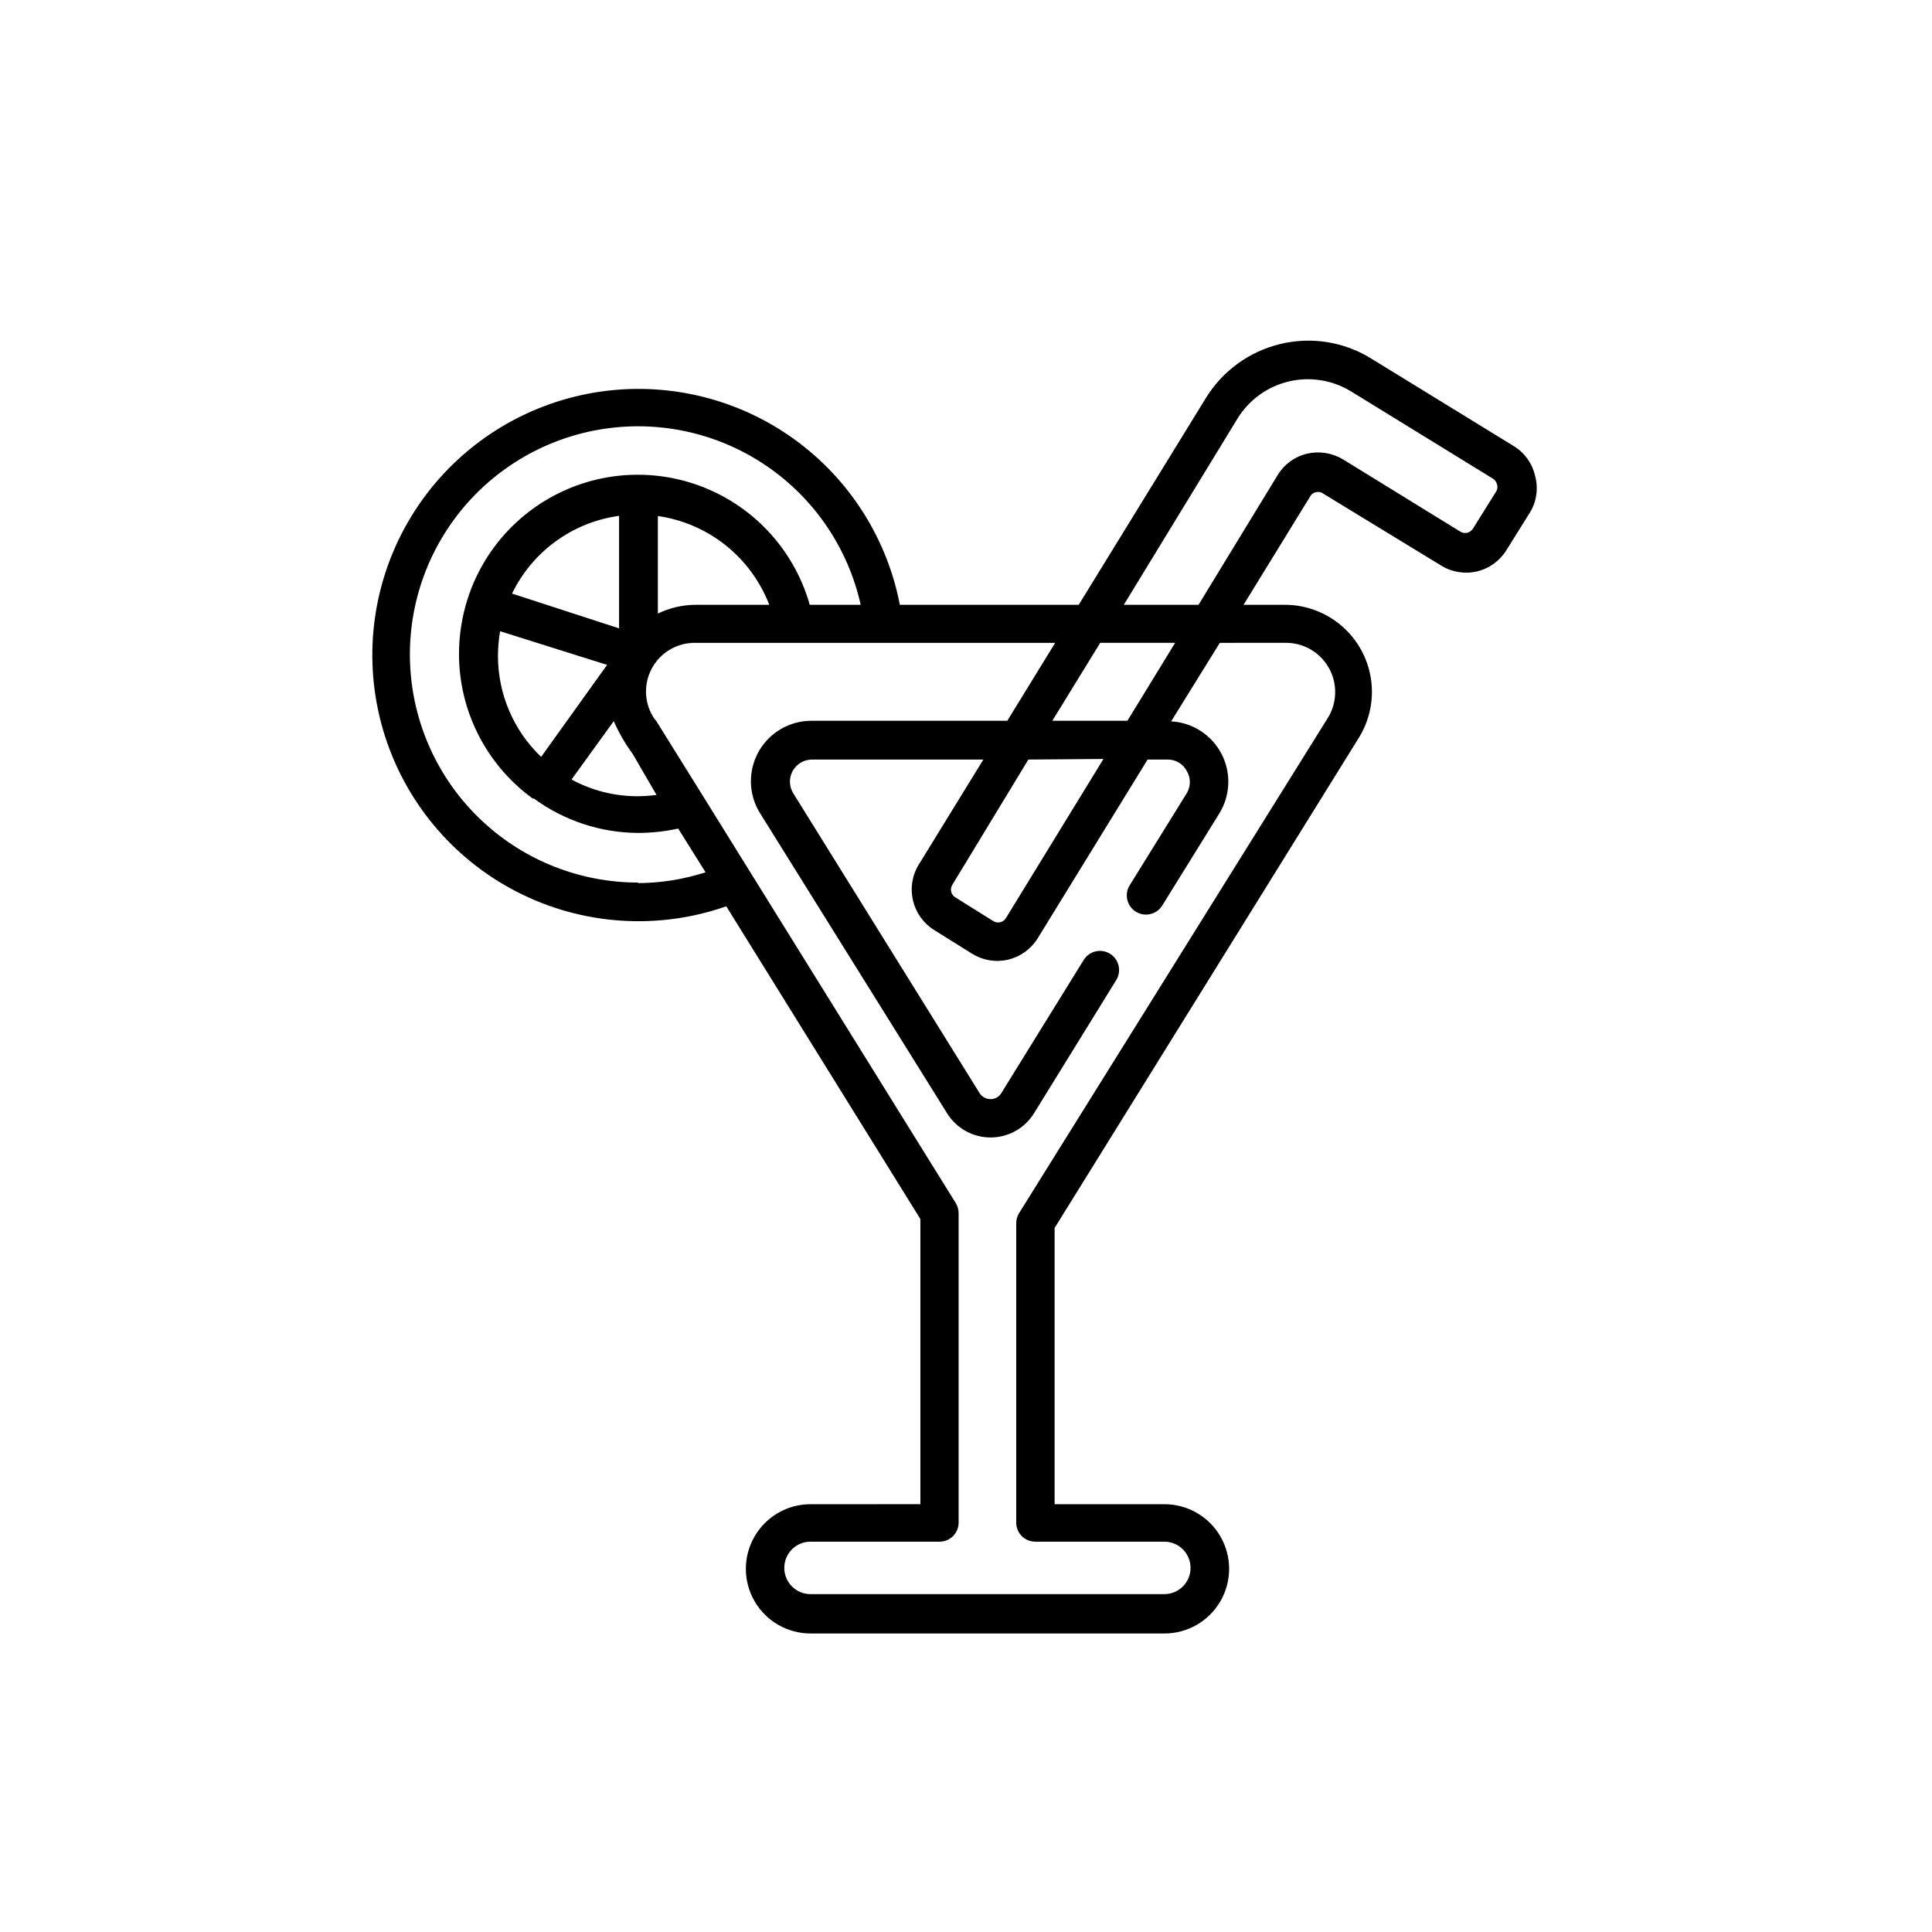
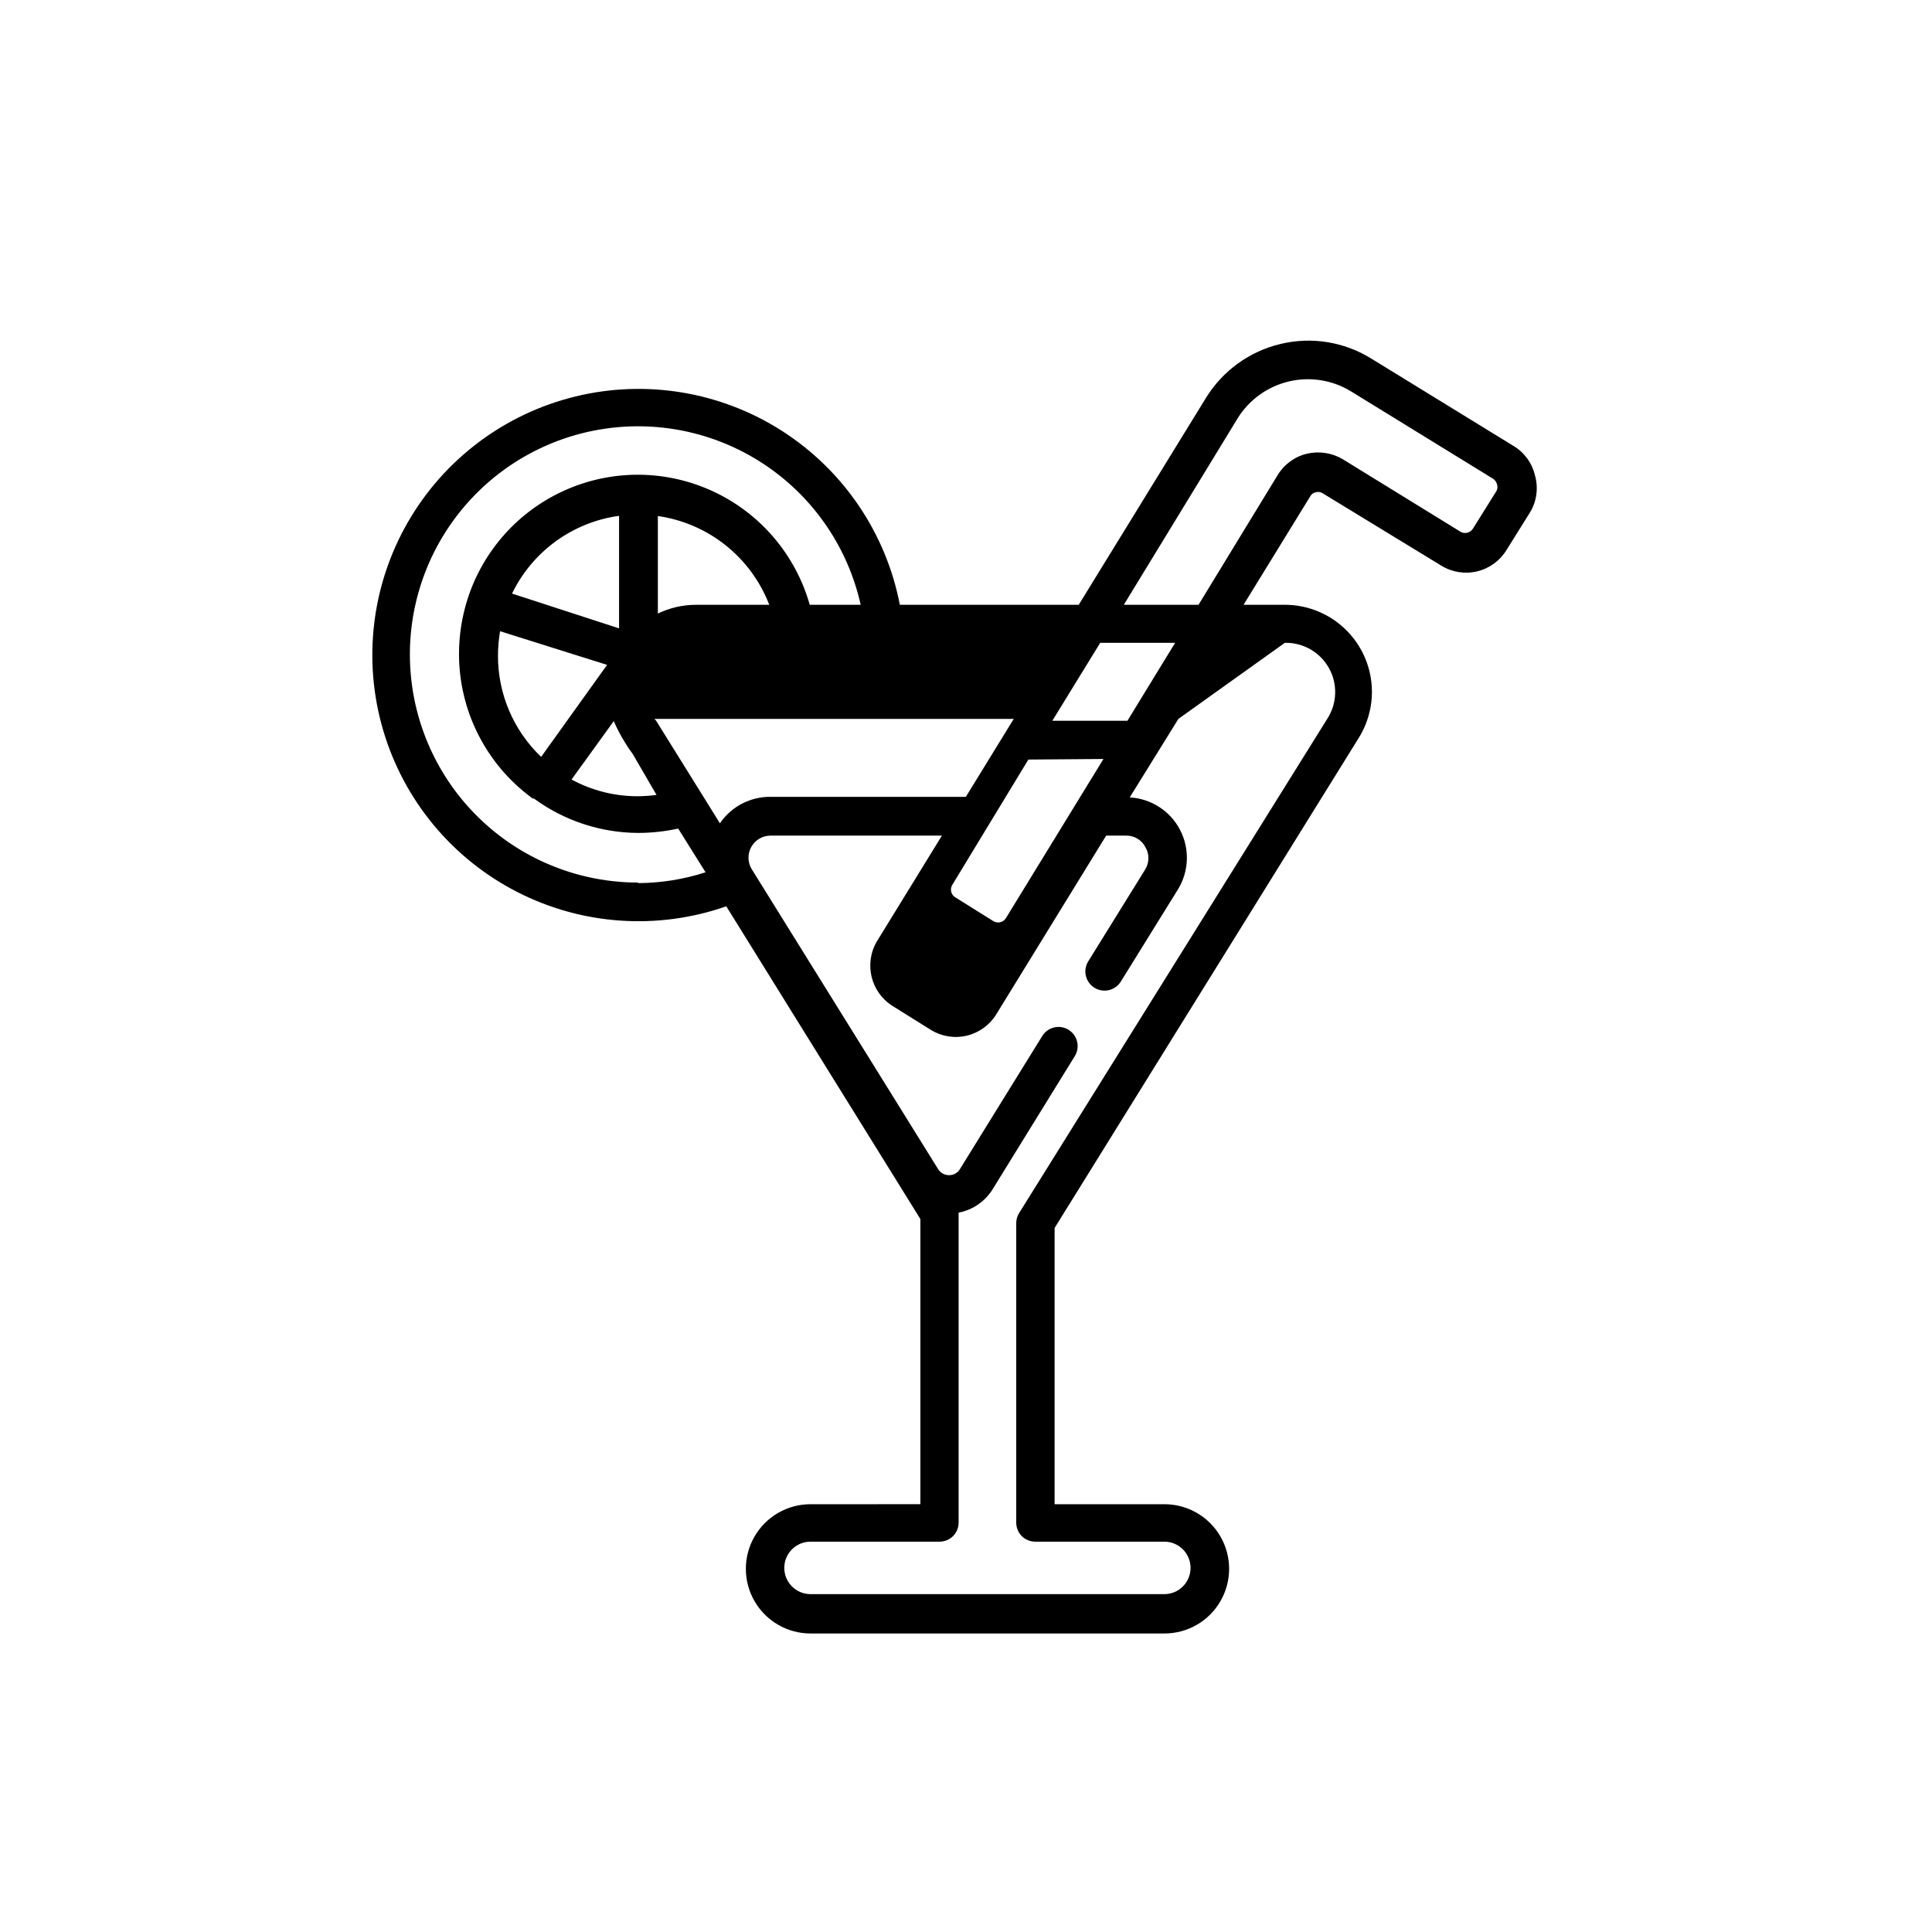
<svg xmlns="http://www.w3.org/2000/svg" fill="#000000" width="800px" height="800px" version="1.1" viewBox="144 144 512 512">
-   <path d="m550.79 270.02c-0.75-3.258-2.785-6.074-5.644-7.809l-37.734-23.176c-7.184-4.465-15.859-5.863-24.082-3.879-8.219 1.965-15.32 7.109-19.75 14.309l-33.703 54.812h-47.41c-3.644-18.953-14.898-35.586-31.137-46.023-16.242-10.434-36.047-13.754-54.805-9.191-18.754 4.566-34.82 16.617-44.449 33.344-9.633 16.73-11.984 36.676-6.512 55.188 5.473 18.512 18.289 33.969 35.469 42.773 17.18 8.805 37.215 10.184 55.438 3.816l51.438 82.875v75.57l-29.121 0.004c-6.117 0-11.773 3.262-14.832 8.562-3.062 5.301-3.062 11.828 0 17.129 3.059 5.301 8.715 8.566 14.832 8.566h93.812c6.117 0 11.773-3.266 14.832-8.566 3.062-5.301 3.062-11.828 0-17.129-3.059-5.301-8.715-8.562-14.832-8.562h-29.121v-73.207l80.609-129.88c2.914-4.684 4.055-10.25 3.215-15.699-0.836-5.449-3.598-10.422-7.785-14.008-4.184-3.59-9.516-5.562-15.027-5.562h-10.934l17.684-28.766c0.305-0.555 0.84-0.941 1.461-1.059 0.637-0.184 1.32-0.07 1.863 0.301l31.387 19.145c2.84 1.75 6.258 2.297 9.5 1.523 3.242-0.777 6.043-2.809 7.781-5.652l6.297-10.078c1.727-2.914 2.18-6.41 1.262-9.672zm-115.22 44.336h19.852l-12.645 20.656h-19.902zm0.855 30.781-25.844 42.168c-0.332 0.551-0.871 0.941-1.496 1.094-0.621 0.152-1.281 0.047-1.828-0.285l-10.078-6.297c-0.559-0.332-0.961-0.879-1.105-1.512-0.148-0.621-0.039-1.277 0.301-1.816l20.152-33.199zm-123.33 32.746v0.004c-15.27 0-29.977-5.773-41.164-16.168-11.188-10.395-18.027-24.637-19.145-39.867-1.117-15.23 3.57-30.316 13.121-42.234 9.551-11.914 23.258-19.777 38.367-22 15.105-2.227 30.496 1.348 43.078 10.004 12.578 8.656 21.418 21.754 24.738 36.656h-13.5c-3.719-13.145-12.934-24.047-25.277-29.898-12.344-5.856-26.617-6.094-39.148-0.652-12.531 5.438-22.105 16.027-26.262 29.039-1.5 4.707-2.266 9.621-2.266 14.562 0.012 15.004 7.133 29.113 19.195 38.035l0.301 0.25h0.352l0.004 0.004c8.008 5.875 17.672 9.066 27.605 9.117 3.578-0.004 7.141-0.391 10.633-1.156l7.254 11.586c-5.777 1.871-11.812 2.84-17.887 2.871zm34.766-73.605h-19.449c-3.488 0.008-6.934 0.801-10.074 2.32v-25.848c6.57 0.941 12.77 3.617 17.957 7.75 5.191 4.137 9.184 9.586 11.566 15.777zm-42.977 15.922-17.48 24.383c-7.309-6.981-11.441-16.645-11.438-26.75 0.004-2.195 0.191-4.387 0.555-6.551zm-25.191-18.895c5.414-11.18 16.059-18.914 28.367-20.605v29.824zm26.953 33.805 0.004 0.004c1.352 3.078 3.043 6.004 5.035 8.715l6.297 10.832c-1.668 0.227-3.352 0.344-5.035 0.352-6.106 0.004-12.117-1.52-17.484-4.434zm177.85-20.754c4.836-0.109 9.332 2.465 11.688 6.691 2.356 4.223 2.18 9.402-0.453 13.461l-81.668 130.99c-0.496 0.805-0.758 1.727-0.754 2.672v79.352c0 1.336 0.527 2.617 1.473 3.562 0.945 0.941 2.227 1.473 3.562 1.473h34.211c3.84 0 6.953 3.113 6.953 6.953s-3.113 6.953-6.953 6.953h-93.762c-3.84 0-6.949-3.113-6.949-6.953s3.109-6.953 6.949-6.953h34.211c1.336 0 2.617-0.531 3.562-1.473 0.945-0.945 1.477-2.227 1.477-3.562v-82.023c0-0.941-0.262-1.867-0.758-2.668l-66.855-107.66-12.543-20.152-0.453-0.504c-2.723-4-2.981-9.184-0.664-13.43 2.312-4.25 6.809-6.844 11.645-6.723h95.219l-12.695 20.656h-51.789c-3.871-0.031-7.621 1.34-10.559 3.859-2.938 2.516-4.863 6.012-5.422 9.84-0.562 3.832 0.285 7.731 2.375 10.988l49.426 79.297c2.469 4.004 6.832 6.441 11.535 6.441s9.07-2.438 11.539-6.441l21.766-35.266c1.473-2.379 0.742-5.504-1.641-6.977-2.379-1.477-5.5-0.742-6.977 1.637l-21.816 35.266h0.004c-0.598 1.016-1.695 1.633-2.875 1.613-1.188 0.016-2.301-0.598-2.922-1.613l-49.371-79.449c-1.121-1.812-1.168-4.094-0.117-5.949 1.047-1.855 3.023-2.992 5.156-2.969h45.344l-17.129 27.859h-0.004c-3.617 5.934-1.773 13.672 4.133 17.332l10.078 6.297h-0.004c2.848 1.75 6.273 2.301 9.523 1.527 3.25-0.777 6.059-2.812 7.809-5.656l29.121-47.359h5.34c2.117-0.027 4.066 1.145 5.039 3.023 1.094 1.812 1.094 4.082 0 5.894l-15.113 24.383h-0.004c-1.488 2.379-0.766 5.516 1.613 7.004 2.379 1.488 5.516 0.766 7.004-1.613l15.113-24.383c2.981-4.809 3.203-10.832 0.586-15.848-2.617-5.016-7.684-8.281-13.332-8.586l12.898-20.809zm56.125-40.305-6.297 10.078-0.004-0.004c-0.711 1.125-2.195 1.461-3.324 0.758l-31.086-19.145c-2.859-1.719-6.269-2.258-9.52-1.512-3.262 0.773-6.074 2.824-7.809 5.691l-20.961 34.359h-19.797l30.23-49.523h-0.004c3.055-4.863 7.898-8.332 13.484-9.66 5.59-1.328 11.473-0.41 16.391 2.559l37.684 23.176 0.004-0.004c0.547 0.344 0.945 0.887 1.105 1.512 0.188 0.562 0.152 1.176-0.098 1.715z" />
+   <path d="m550.79 270.02c-0.75-3.258-2.785-6.074-5.644-7.809l-37.734-23.176c-7.184-4.465-15.859-5.863-24.082-3.879-8.219 1.965-15.32 7.109-19.75 14.309l-33.703 54.812h-47.41c-3.644-18.953-14.898-35.586-31.137-46.023-16.242-10.434-36.047-13.754-54.805-9.191-18.754 4.566-34.82 16.617-44.449 33.344-9.633 16.73-11.984 36.676-6.512 55.188 5.473 18.512 18.289 33.969 35.469 42.773 17.18 8.805 37.215 10.184 55.438 3.816l51.438 82.875v75.57l-29.121 0.004c-6.117 0-11.773 3.262-14.832 8.562-3.062 5.301-3.062 11.828 0 17.129 3.059 5.301 8.715 8.566 14.832 8.566h93.812c6.117 0 11.773-3.266 14.832-8.566 3.062-5.301 3.062-11.828 0-17.129-3.059-5.301-8.715-8.562-14.832-8.562h-29.121v-73.207l80.609-129.88c2.914-4.684 4.055-10.25 3.215-15.699-0.836-5.449-3.598-10.422-7.785-14.008-4.184-3.59-9.516-5.562-15.027-5.562h-10.934l17.684-28.766c0.305-0.555 0.84-0.941 1.461-1.059 0.637-0.184 1.32-0.07 1.863 0.301l31.387 19.145c2.84 1.75 6.258 2.297 9.5 1.523 3.242-0.777 6.043-2.809 7.781-5.652l6.297-10.078c1.727-2.914 2.18-6.41 1.262-9.672zm-115.22 44.336h19.852l-12.645 20.656h-19.902zm0.855 30.781-25.844 42.168c-0.332 0.551-0.871 0.941-1.496 1.094-0.621 0.152-1.281 0.047-1.828-0.285l-10.078-6.297c-0.559-0.332-0.961-0.879-1.105-1.512-0.148-0.621-0.039-1.277 0.301-1.816l20.152-33.199zm-123.33 32.746v0.004c-15.27 0-29.977-5.773-41.164-16.168-11.188-10.395-18.027-24.637-19.145-39.867-1.117-15.23 3.57-30.316 13.121-42.234 9.551-11.914 23.258-19.777 38.367-22 15.105-2.227 30.496 1.348 43.078 10.004 12.578 8.656 21.418 21.754 24.738 36.656h-13.5c-3.719-13.145-12.934-24.047-25.277-29.898-12.344-5.856-26.617-6.094-39.148-0.652-12.531 5.438-22.105 16.027-26.262 29.039-1.5 4.707-2.266 9.621-2.266 14.562 0.012 15.004 7.133 29.113 19.195 38.035l0.301 0.25h0.352l0.004 0.004c8.008 5.875 17.672 9.066 27.605 9.117 3.578-0.004 7.141-0.391 10.633-1.156l7.254 11.586c-5.777 1.871-11.812 2.84-17.887 2.871zm34.766-73.605h-19.449c-3.488 0.008-6.934 0.801-10.074 2.32v-25.848c6.57 0.941 12.77 3.617 17.957 7.75 5.191 4.137 9.184 9.586 11.566 15.777zm-42.977 15.922-17.48 24.383c-7.309-6.981-11.441-16.645-11.438-26.75 0.004-2.195 0.191-4.387 0.555-6.551zm-25.191-18.895c5.414-11.18 16.059-18.914 28.367-20.605v29.824zm26.953 33.805 0.004 0.004c1.352 3.078 3.043 6.004 5.035 8.715l6.297 10.832c-1.668 0.227-3.352 0.344-5.035 0.352-6.106 0.004-12.117-1.52-17.484-4.434zm177.85-20.754c4.836-0.109 9.332 2.465 11.688 6.691 2.356 4.223 2.18 9.402-0.453 13.461l-81.668 130.99c-0.496 0.805-0.758 1.727-0.754 2.672v79.352c0 1.336 0.527 2.617 1.473 3.562 0.945 0.941 2.227 1.473 3.562 1.473h34.211c3.84 0 6.953 3.113 6.953 6.953s-3.113 6.953-6.953 6.953h-93.762c-3.84 0-6.949-3.113-6.949-6.953s3.109-6.953 6.949-6.953h34.211c1.336 0 2.617-0.531 3.562-1.473 0.945-0.945 1.477-2.227 1.477-3.562v-82.023c0-0.941-0.262-1.867-0.758-2.668l-66.855-107.66-12.543-20.152-0.453-0.504h95.219l-12.695 20.656h-51.789c-3.871-0.031-7.621 1.34-10.559 3.859-2.938 2.516-4.863 6.012-5.422 9.84-0.562 3.832 0.285 7.731 2.375 10.988l49.426 79.297c2.469 4.004 6.832 6.441 11.535 6.441s9.07-2.438 11.539-6.441l21.766-35.266c1.473-2.379 0.742-5.504-1.641-6.977-2.379-1.477-5.5-0.742-6.977 1.637l-21.816 35.266h0.004c-0.598 1.016-1.695 1.633-2.875 1.613-1.188 0.016-2.301-0.598-2.922-1.613l-49.371-79.449c-1.121-1.812-1.168-4.094-0.117-5.949 1.047-1.855 3.023-2.992 5.156-2.969h45.344l-17.129 27.859h-0.004c-3.617 5.934-1.773 13.672 4.133 17.332l10.078 6.297h-0.004c2.848 1.75 6.273 2.301 9.523 1.527 3.25-0.777 6.059-2.812 7.809-5.656l29.121-47.359h5.34c2.117-0.027 4.066 1.145 5.039 3.023 1.094 1.812 1.094 4.082 0 5.894l-15.113 24.383h-0.004c-1.488 2.379-0.766 5.516 1.613 7.004 2.379 1.488 5.516 0.766 7.004-1.613l15.113-24.383c2.981-4.809 3.203-10.832 0.586-15.848-2.617-5.016-7.684-8.281-13.332-8.586l12.898-20.809zm56.125-40.305-6.297 10.078-0.004-0.004c-0.711 1.125-2.195 1.461-3.324 0.758l-31.086-19.145c-2.859-1.719-6.269-2.258-9.52-1.512-3.262 0.773-6.074 2.824-7.809 5.691l-20.961 34.359h-19.797l30.23-49.523h-0.004c3.055-4.863 7.898-8.332 13.484-9.66 5.59-1.328 11.473-0.41 16.391 2.559l37.684 23.176 0.004-0.004c0.547 0.344 0.945 0.887 1.105 1.512 0.188 0.562 0.152 1.176-0.098 1.715z" />
</svg>